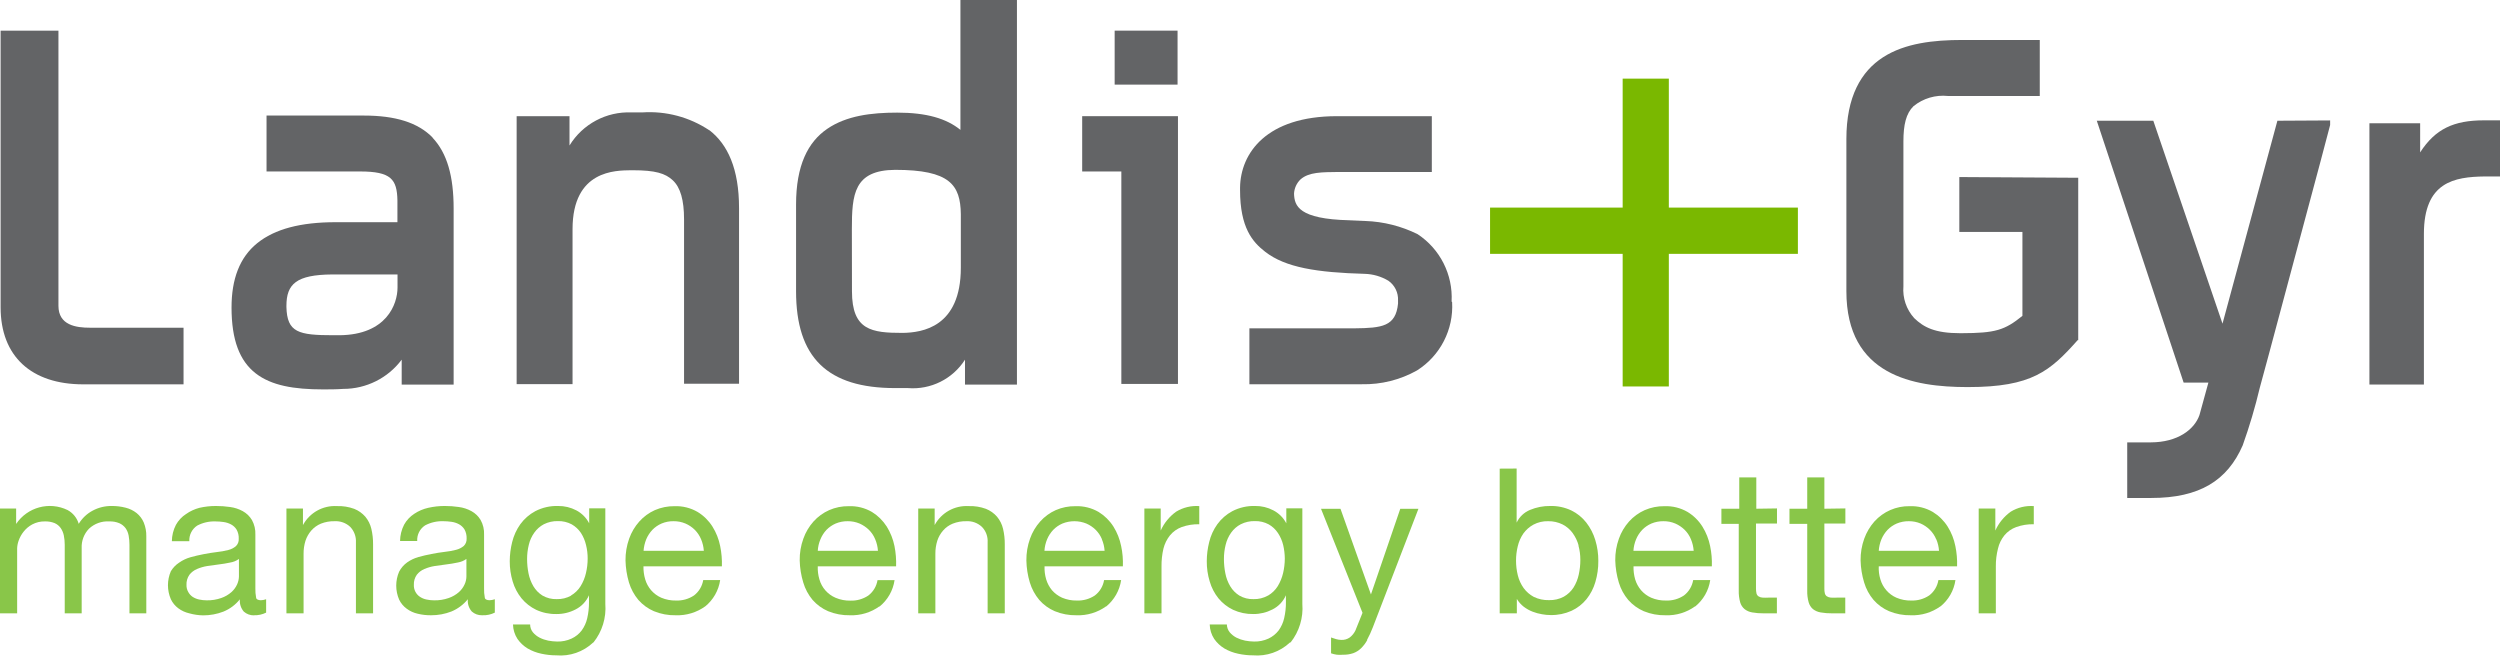
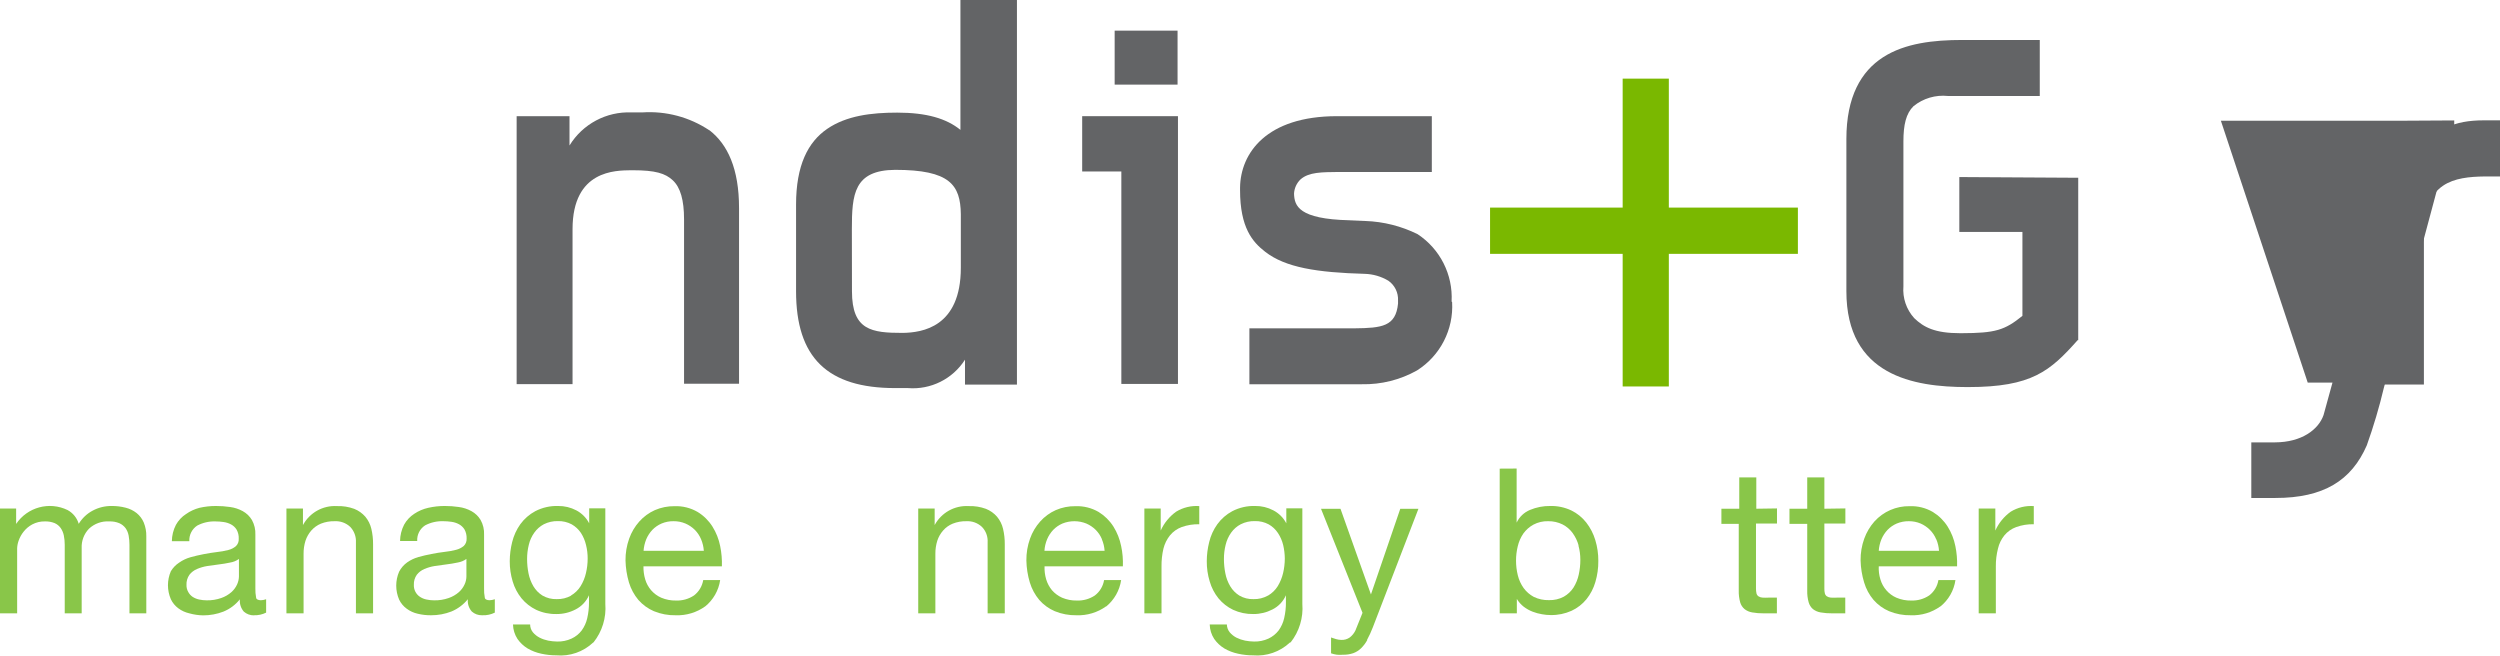
<svg xmlns="http://www.w3.org/2000/svg" id="Layer_1" data-name="Layer 1" width="726" height="190.362" version="1.1" viewBox="0 0 726 190.362">
  <defs>
    <style>
      .cls-1 {
        fill: #636466;
      }

      .cls-1, .cls-2, .cls-3 {
        stroke-width: 0px;
      }

      .cls-2 {
        fill: #89c649;
      }

      .cls-3 {
        fill: #7ab800;
      }
    </style>
  </defs>
  <polygon class="cls-3" points="484.629 60.284 484.629 22.835 471.222 22.835 471.222 60.284 432.713 60.284 432.713 73.72 471.222 73.72 471.222 112.229 484.629 112.229 484.629 73.72 522.107 73.72 522.107 60.284 484.629 60.284" />
-   <path class="cls-1" d="M125.695,40.012c-4.302-4.449-10.902-6.453-20.036-6.453h-28.256v16.235h27.137c9.016,0,10.754,2.239,10.872,8.397v6.335h-17.944c-10.165,0-17.679,1.974-22.776,6.099s-7.454,10.401-7.454,18.68c0,9.488,2.387,15.498,6.983,19.093s11.196,4.685,19.564,4.685c1.886,0,3.83,0,5.893-.147,6.68.009,12.971-3.136,16.971-8.486v7.248h15.086v-51.121c0-9.34-1.856-16.087-6.158-20.625M115.441,79.701v3.801c0,4.862-3.212,13.701-16.795,13.848h-1.797c-10.195,0-13.495-.796-13.671-8.221v-.295c0-6.423,2.946-9.046,13.259-9.134h19.004Z" />
  <path class="cls-1" d="M205.985,37.832c-5.742-3.829-12.59-5.652-19.476-5.186h-3.123c-7.3-.303-14.19,3.373-18.003,9.605v-8.515h-15.351v77.815h16.235v-44.992c0-17.266,12.611-17.03,16.883-17.119h.619c6.512,0,9.458.884,11.638,2.946s3.241,5.687,3.241,11.314v47.732h15.97v-51.003c0-11.491-3.329-18.504-8.574-22.599" />
  <path class="cls-1" d="M278.909,0v37.714c-4.066-3.3-9.841-5.009-18.356-5.009-7.513,0-14.732.884-20.33,4.714s-9.046,10.607-9.046,21.98v25.192c0,9.546,2.239,16.618,7.013,21.273s11.992,6.836,21.774,6.836h3.683c6.631.538,13.016-2.637,16.588-8.25v7.248h15.086V0h-16.412ZM247.382,66.56c0-10.165.589-17.148,12.581-17.237,15.911,0,18.946,4.39,19.063,12.876v15.528c0,17.325-11.255,18.857-16.883,18.946-9.016,0-14.732-.737-14.732-12.08l-.029-18.032Z" />
  <path class="cls-1" d="M421.546,87.568c.421-7.812-3.337-15.261-9.871-19.564-4.729-2.339-9.902-3.645-15.174-3.83l-4.626-.206c-14.732-.354-15.97-4.154-16.088-7.72h0c.076-1.574.751-3.06,1.886-4.154,2.446-2.151,6.217-2.092,11.079-2.151h27.048v-16.205h-27.549c-20.448,0-28.021,10.696-28.138,20.772v.678c0,10.931,3.624,15.086,7.278,17.914,5.893,4.596,15.086,6.04,28.934,6.423,2.422.069,4.786.759,6.865,2.004,1.851,1.3,2.907,3.457,2.799,5.716.018.304.018.609,0,.913-.648,6.659-4.685,7.101-12.581,7.189h-30.584v16.235h32.676c5.595.116,11.119-1.267,15.999-4.007,6.757-4.273,10.661-11.878,10.195-19.859l-.147-.147Z" />
  <path class="cls-1" d="M342.08,33.737v77.756h-16.441v-61.698h-11.373v-16.058h27.814ZM323.695,24.573h18.268v-15.675h-18.268v15.675Z" />
-   <path class="cls-1" d="M26.164,95.17c-4.066,0-9.193-.707-9.193-6.364V8.898H.177v80.32c0,14.32,8.987,22.363,23.896,22.393h29.229v-16.441h-27.137Z" />
  <path class="cls-1" d="M721.315,34.945c-8.692,0-14.113,2.475-18.504,9.311v-8.456h-14.732v75.871h15.822v-43.754c0-15.115,8.839-16.559,17.679-16.677h4.42v-16.294h-4.685Z" />
-   <path class="cls-1" d="M661.355,35.062l-15.94,58.929-20.095-58.929h-16.412l25.221,76.047h7.189l-2.593,9.429c-1.473,4.213-6.335,7.896-14.084,7.926h-6.895v16.146h7.013c13.996,0,22.069-5.068,26.518-15.263,1.967-5.503,3.629-11.109,4.979-16.795l2.622-9.664c.118-.648,17.796-66.206,17.796-66.589v-1.326l-15.321.088Z" />
+   <path class="cls-1" d="M661.355,35.062h-16.412l25.221,76.047h7.189l-2.593,9.429c-1.473,4.213-6.335,7.896-14.084,7.926h-6.895v16.146h7.013c13.996,0,22.069-5.068,26.518-15.263,1.967-5.503,3.629-11.109,4.979-16.795l2.622-9.664c.118-.648,17.796-66.206,17.796-66.589v-1.326l-15.321.088Z" />
  <path class="cls-1" d="M568.985,51.415v15.94h18.327v24.367c-5.156,4.184-7.867,5.009-17.679,5.038h-.413c-7.337,0-10.578-1.709-13.347-4.39-2.267-2.513-3.397-5.849-3.123-9.222v-42.075c0-4.832.766-8.132,2.946-10.254,2.809-2.264,6.4-3.324,9.988-2.946h26.665V11.609h-22.54c-8.221,0-16.588.913-22.953,5.009s-10.666,11.403-10.666,23.748v44.196c0,24.603,19.623,27.814,35.033,27.844h.295c18.592,0,23.837-4.655,31.851-13.642h.147v-47.143l-34.532-.206Z" />
  <path class="cls-2" d="M4.685,147.675v4.479h0c3.275-4.884,9.649-6.606,14.938-4.037,1.572.849,2.739,2.292,3.241,4.007.975-1.618,2.37-2.941,4.037-3.83,1.684-.905,3.569-1.371,5.48-1.355,1.391-.018,2.778.151,4.125.501,1.16.288,2.245.821,3.182,1.562.901.731,1.609,1.672,2.062,2.74.519,1.281.77,2.655.737,4.037v22.334h-4.891v-19.918c.001-.889-.078-1.777-.236-2.652-.137-.772-.439-1.505-.884-2.151-.467-.626-1.085-1.123-1.797-1.444-.932-.389-1.937-.57-2.946-.53-2.173-.135-4.305.632-5.893,2.121-1.451,1.505-2.218,3.54-2.121,5.628v18.946h-4.921v-19.918c.003-.91-.086-1.818-.265-2.711-.158-.771-.468-1.502-.913-2.151-.443-.618-1.043-1.106-1.738-1.414-.889-.358-1.842-.529-2.799-.501-1.303-.034-2.592.271-3.742.884-.971.528-1.824,1.25-2.504,2.121-.611.77-1.089,1.636-1.414,2.563-.26.709-.409,1.455-.442,2.21v18.916H0v-30.437" />
  <path class="cls-2" d="M66.766,163.379c-1.031.206-2.092.412-3.212.53l-3.388.471c-1.013.164-2.003.451-2.946.854-.869.361-1.63.939-2.21,1.679-.603.86-.904,1.897-.854,2.946-.023.733.161,1.458.53,2.092.309.554.742,1.028,1.267,1.385.578.366,1.216.626,1.886.766.726.157,1.467.237,2.21.236,1.434.027,2.86-.203,4.213-.678,1.084-.373,2.084-.954,2.946-1.709.7-.623,1.262-1.386,1.65-2.239.326-.713.506-1.485.53-2.269v-5.127c-.775.561-1.675.925-2.622,1.061M73.749,178.701c-1.083.015-2.134-.373-2.946-1.09-.847-.986-1.261-2.271-1.149-3.565-1.26,1.578-2.903,2.805-4.773,3.565-1.879.729-3.878,1.098-5.893,1.09-1.356-.022-2.703-.22-4.007-.589-1.162-.26-2.256-.762-3.212-1.473-.92-.686-1.658-1.586-2.151-2.622-1.124-2.594-1.124-5.538,0-8.132.603-1.009,1.429-1.866,2.416-2.504,1.004-.704,2.119-1.232,3.3-1.562,1.208-.354,2.475-.619,3.771-.884s2.681-.471,3.889-.619c1.104-.112,2.197-.309,3.271-.589.825-.19,1.592-.574,2.239-1.12.581-.559.883-1.347.825-2.151.046-.924-.169-1.843-.619-2.652-.389-.632-.938-1.151-1.591-1.503-.679-.363-1.417-.602-2.18-.707-.79-.117-1.588-.176-2.387-.177-1.833-.063-3.651.354-5.274,1.208-1.52.995-2.395,2.724-2.298,4.538h-5.068c.016-1.652.42-3.277,1.179-4.744.707-1.278,1.719-2.361,2.946-3.153,1.181-.823,2.497-1.432,3.889-1.797,1.576-.358,3.187-.536,4.803-.53,1.371-.004,2.74.095,4.096.295,1.292.17,2.541.579,3.683,1.208,1.094.606,2.009,1.49,2.652,2.563.721,1.305,1.067,2.783,1.002,4.272v15.616c-.022.869.047,1.738.206,2.593,0,.53.619.825,1.385.825.523-.015,1.041-.114,1.532-.295v3.889c-1.115.554-2.351.817-3.595.766" />
  <path class="cls-2" d="M87.98,147.675v4.803h0c1.94-3.599,5.789-5.747,9.871-5.51,1.705-.06,3.406.211,5.009.796,1.249.496,2.36,1.284,3.241,2.298.841,1.02,1.436,2.219,1.738,3.506.349,1.477.517,2.991.501,4.508v20.036h-4.979v-20.625c.088-1.656-.508-3.276-1.65-4.479-1.223-1.148-2.863-1.744-4.538-1.65-1.36-.032-2.712.208-3.978.707-1.074.445-2.032,1.13-2.799,2.004-.748.862-1.319,1.863-1.679,2.946-.384,1.23-.573,2.512-.56,3.801v17.296h-4.979v-30.437" />
  <path class="cls-2" d="M132.796,163.379c-1.031.206-2.092.412-3.212.53l-3.388.471c-1.013.166-2.002.453-2.946.854-.869.361-1.63.939-2.21,1.679-.603.86-.904,1.897-.854,2.946-.058,1.395.626,2.717,1.797,3.477.574.374,1.214.634,1.886.766.726.158,1.467.237,2.21.236,1.443.03,2.881-.199,4.243-.678,1.084-.373,2.084-.954,2.946-1.709.701-.623,1.263-1.385,1.65-2.239.335-.71.516-1.484.53-2.269v-5.127c-.735.529-1.582.882-2.475,1.031M139.955,178.671c-1.085.024-2.138-.366-2.946-1.09-.859-.979-1.275-2.269-1.149-3.565-1.271,1.566-2.911,2.791-4.773,3.565-1.878.731-3.878,1.101-5.893,1.09-1.31.016-2.617-.132-3.889-.442-1.163-.257-2.258-.759-3.212-1.473-.933-.68-1.682-1.581-2.18-2.622-1.128-2.593-1.128-5.539,0-8.132.556-1.063,1.353-1.981,2.328-2.681.996-.698,2.101-1.226,3.271-1.562,1.237-.354,2.504-.619,3.801-.884s2.652-.471,3.889-.619c1.094-.113,2.178-.31,3.241-.589.821-.2,1.586-.583,2.239-1.12.574-.563.875-1.348.825-2.151.041-.924-.173-1.841-.619-2.652-.394-.628-.942-1.145-1.591-1.503-.679-.363-1.417-.602-2.18-.707-.79-.118-1.588-.177-2.387-.177-1.833-.063-3.651.354-5.274,1.208-1.525.991-2.402,2.722-2.298,4.538h-4.979c.02-1.651.424-3.275,1.179-4.744.707-1.278,1.719-2.361,2.946-3.153,1.237-.825,2.615-1.415,4.066-1.738,1.576-.357,3.187-.535,4.803-.53,1.361-.004,2.72.094,4.066.295,1.293.168,2.542.577,3.683,1.208,1.097.603,2.012,1.488,2.652,2.563.726,1.303,1.073,2.783,1.002,4.272v15.616c-.027.869.042,1.739.206,2.593,0,.53.589.825,1.385.825.523-.014,1.041-.114,1.532-.295v3.889c-1.113.557-2.351.821-3.595.766" />
  <path class="cls-2" d="M165.796,172.955c1.137-.666,2.097-1.596,2.799-2.711.729-1.171,1.257-2.456,1.562-3.801.333-1.39.501-2.814.501-4.243.008-1.321-.151-2.637-.471-3.919-.288-1.244-.786-2.43-1.473-3.506-.688-1.031-1.606-1.888-2.681-2.504-1.232-.654-2.613-.979-4.007-.943-1.419-.036-2.826.278-4.096.913-1.103.586-2.052,1.424-2.77,2.446-.754,1.054-1.295,2.245-1.591,3.506-.339,1.369-.507,2.774-.501,4.184.003,1.385.141,2.767.412,4.125.259,1.318.737,2.582,1.414,3.742.653,1.103,1.563,2.033,2.652,2.711,1.251.725,2.68,1.082,4.125,1.031,1.472.046,2.929-.311,4.213-1.031M172.248,186.597c-2.873,2.705-6.764,4.055-10.696,3.713-1.457.001-2.909-.158-4.331-.471-1.41-.288-2.764-.806-4.007-1.532-1.167-.704-2.171-1.648-2.946-2.77-.809-1.249-1.258-2.696-1.296-4.184h4.979c.001.838.292,1.651.825,2.298.542.633,1.202,1.154,1.945,1.532.784.393,1.616.68,2.475.854.855.163,1.723.251,2.593.265,1.442.041,2.874-.251,4.184-.854,1.161-.532,2.173-1.342,2.946-2.357.781-1.075,1.332-2.298,1.621-3.595.346-1.517.514-3.07.501-4.626v-2.004h0c-.786,1.789-2.172,3.248-3.919,4.125-1.71.888-3.612,1.343-5.539,1.326-2.033.042-4.048-.382-5.893-1.237-1.638-.791-3.085-1.927-4.243-3.329-1.169-1.445-2.041-3.107-2.563-4.891-.578-1.91-.866-3.897-.854-5.893.009-1.878.246-3.748.707-5.569.455-1.852,1.254-3.601,2.357-5.156,1.146-1.581,2.638-2.881,4.361-3.801,2.046-1.056,4.328-1.573,6.629-1.503,1.836-.02,3.648.415,5.274,1.267,1.605.844,2.911,2.16,3.742,3.771h0v-4.361h4.685v27.755c.311,4.02-.91,8.01-3.418,11.167" />
  <path class="cls-2" d="M203.598,156.603c-.427-1.022-1.048-1.952-1.827-2.74-.782-.772-1.701-1.392-2.711-1.827-1.09-.462-2.264-.693-3.447-.678-1.203-.021-2.398.21-3.506.678-1.008.436-1.919,1.066-2.681,1.856-.745.803-1.343,1.73-1.768,2.74-.427,1.063-.686,2.186-.766,3.329h17.502c-.079-1.156-.348-2.29-.796-3.359M204.806,176.079c-2.49,1.794-5.507,2.707-8.574,2.593-2.17.045-4.326-.356-6.335-1.179-1.727-.741-3.267-1.859-4.508-3.271-1.245-1.488-2.177-3.212-2.74-5.068-.612-2.078-.949-4.228-1.002-6.394-.021-2.158.338-4.302,1.061-6.335.652-1.834,1.652-3.525,2.946-4.979,1.254-1.404,2.79-2.529,4.508-3.3,1.802-.783,3.751-1.175,5.716-1.149,2.353-.088,4.683.495,6.718,1.679,1.741,1.065,3.213,2.517,4.302,4.243,1.086,1.733,1.845,3.65,2.239,5.657.398,1.938.566,3.916.501,5.893h-22.776c-.029,1.276.14,2.548.501,3.771.339,1.16.922,2.235,1.709,3.153.81.935,1.816,1.679,2.946,2.18,1.361.571,2.826.852,4.302.825,1.85.067,3.674-.448,5.215-1.473,1.432-1.096,2.391-2.698,2.681-4.479h4.921c-.443,3.04-2.023,5.798-4.42,7.72" />
-   <path class="cls-2" d="M254.159,156.603c-.421-1.026-1.042-1.957-1.827-2.74-.788-.765-1.706-1.384-2.711-1.827-1.09-.461-2.264-.692-3.447-.678-1.203-.015-2.396.216-3.506.678-1.005.44-1.915,1.071-2.681,1.856-.74.801-1.329,1.729-1.738,2.74-.447,1.057-.706,2.184-.766,3.329h17.472c-.073-1.157-.342-2.292-.796-3.359M255.396,176.079c-2.491,1.792-5.507,2.705-8.574,2.593-2.17.044-4.326-.357-6.335-1.179-1.726-.743-3.266-1.86-4.508-3.271-1.243-1.485-2.166-3.21-2.711-5.068-.632-2.075-.979-4.226-1.031-6.394-.036-2.159.323-4.306,1.061-6.335.649-1.836,1.65-3.527,2.946-4.979,1.263-1.407,2.81-2.532,4.537-3.3,1.801-.789,3.75-1.181,5.716-1.149,2.353-.089,4.683.493,6.718,1.679,1.734,1.074,3.204,2.524,4.302,4.243,1.077,1.738,1.835,3.653,2.239,5.657.384,1.939.543,3.917.471,5.893h-22.746c-.048,1.274.111,2.548.471,3.771.676,2.41,2.411,4.383,4.714,5.362,1.36.574,2.826.855,4.302.825,1.84.061,3.653-.454,5.186-1.473,1.434-1.094,2.394-2.697,2.681-4.479h4.95c-.446,3.039-2.025,5.796-4.42,7.72" />
  <path class="cls-2" d="M271.425,147.675v4.803h0c1.94-3.599,5.789-5.747,9.871-5.51,1.705-.06,3.406.21,5.009.796,1.251.491,2.364,1.28,3.241,2.298.843,1.019,1.438,2.219,1.738,3.506.349,1.477.517,2.991.501,4.508v20.036h-4.979v-20.625c.106-1.659-.493-3.285-1.65-4.479-1.214-1.143-2.843-1.739-4.508-1.65-1.36-.033-2.712.208-3.978.707-1.078.438-2.037,1.125-2.799,2.004-.754.858-1.325,1.861-1.679,2.946-.382,1.23-.571,2.513-.56,3.801v17.296h-4.979v-30.437" />
  <path class="cls-2" d="M320.012,156.603c-.423-1.025-1.044-1.956-1.827-2.74-.782-.772-1.701-1.392-2.711-1.827-2.23-.901-4.723-.901-6.954,0-1.007.436-1.918,1.067-2.681,1.856-.749.8-1.348,1.728-1.768,2.74-.437,1.06-.696,2.185-.766,3.329h17.472c-.071-1.157-.34-2.293-.796-3.359M321.22,176.079c-2.501,1.795-5.528,2.707-8.604,2.593-2.16.041-4.306-.36-6.305-1.179-1.729-.738-3.27-1.856-4.508-3.271-1.244-1.489-2.176-3.212-2.74-5.068-.624-2.075-.962-4.227-1.002-6.394-.026-2.158.333-4.303,1.061-6.335.648-1.836,1.649-3.528,2.946-4.979,1.252-1.407,2.788-2.532,4.508-3.3,1.811-.788,3.77-1.18,5.746-1.149,2.353-.086,4.682.496,6.718,1.679,1.737,1.07,3.208,2.521,4.302,4.243,1.081,1.736,1.839,3.652,2.239,5.657.414,1.935.582,3.915.501,5.893h-22.746c-.048,1.274.111,2.548.471,3.771.344,1.152.915,2.224,1.679,3.153.813.931,1.819,1.674,2.946,2.18,1.351.57,2.806.851,4.272.825,1.86.073,3.695-.442,5.245-1.473,1.432-1.096,2.391-2.698,2.681-4.479h4.95c-.444,3.032-2.011,5.788-4.39,7.72" />
  <path class="cls-2" d="M337.071,147.675v6.394h0c.988-2.187,2.532-4.076,4.479-5.48,2.017-1.224,4.365-1.79,6.718-1.621v5.274c-1.745-.045-3.484.235-5.127.825-1.324.49-2.493,1.324-3.388,2.416-.896,1.127-1.539,2.433-1.886,3.83-.397,1.699-.585,3.441-.56,5.186v13.613h-4.979v-30.437" />
  <path class="cls-2" d="M368.245,172.955c1.138-.665,2.098-1.595,2.799-2.711.719-1.176,1.246-2.459,1.562-3.801.329-1.39.497-2.814.501-4.243-.013-1.32-.171-2.634-.471-3.919-.302-1.249-.82-2.436-1.532-3.506-.68-1.037-1.6-1.896-2.681-2.504-1.223-.652-2.593-.976-3.978-.943-1.429-.042-2.847.272-4.125.913-1.115.58-2.075,1.418-2.799,2.446-.751,1.056-1.291,2.246-1.591,3.506-.341,1.368-.51,2.774-.501,4.184.001,1.385.139,2.767.412,4.125.251,1.32.73,2.586,1.414,3.742.655,1.102,1.564,2.031,2.652,2.711,1.241.722,2.661,1.08,4.096,1.031,1.472.046,2.929-.311,4.213-1.031M374.579,186.597c-2.879,2.695-6.766,4.044-10.696,3.713-1.457.001-2.909-.158-4.331-.471-1.409-.292-2.763-.809-4.007-1.532-1.165-.707-2.169-1.65-2.946-2.77-.814-1.247-1.263-2.696-1.296-4.184h4.979c.016.841.318,1.651.854,2.298.543.632,1.203,1.152,1.945,1.532.794.392,1.636.68,2.504.854.855.165,1.722.254,2.593.265,1.442.038,2.873-.254,4.184-.854,1.155-.541,2.165-1.349,2.946-2.357.78-1.075,1.332-2.298,1.621-3.595.348-1.517.516-3.07.501-4.626v-2.004h0c-.78,1.793-2.168,3.254-3.919,4.125-1.712.883-3.613,1.338-5.539,1.326-2.033.038-4.047-.385-5.893-1.237-1.639-.788-3.087-1.925-4.243-3.329-1.161-1.446-2.022-3.109-2.534-4.891-.584-1.909-.872-3.896-.854-5.893.007-1.878.244-3.748.707-5.569.444-1.855,1.245-3.606,2.357-5.156,1.145-1.583,2.636-2.883,4.361-3.801,2.046-1.057,4.328-1.574,6.629-1.503,1.836-.025,3.65.411,5.274,1.267,1.615.839,2.933,2.156,3.771,3.771h0v-4.361h4.655v27.755c.314,4.016-.896,8.003-3.388,11.167" />
  <path class="cls-2" d="M397.09,185.802c-.494.928-1.131,1.773-1.886,2.504-.642.613-1.404,1.084-2.239,1.385-.949.317-1.946.467-2.946.442-.588.047-1.179.047-1.768,0-.583-.077-1.155-.215-1.709-.412v-4.596l1.444.471c.488.146.993.225,1.503.236.881.047,1.752-.202,2.475-.707.701-.54,1.266-1.236,1.65-2.033l2.062-5.127-12.051-30.201h5.657l8.839,24.868h0l8.515-24.868h5.274l-13.229,34.385c-.497,1.294-1.077,2.554-1.738,3.771" />
  <path class="cls-2" d="M458.435,158.429c-.352-1.29-.931-2.507-1.709-3.595-.769-1.065-1.778-1.933-2.946-2.534-1.3-.643-2.734-.966-4.184-.943-1.497-.047-2.98.298-4.302,1.002-1.167.641-2.174,1.537-2.946,2.622-.747,1.112-1.286,2.35-1.591,3.654-.334,1.359-.503,2.754-.501,4.154-.003,1.46.175,2.915.53,4.331.324,1.313.894,2.552,1.679,3.654.779,1.063,1.785,1.939,2.946,2.563,1.377.662,2.892.986,4.42.943,1.497.047,2.98-.298,4.302-1.002,1.129-.637,2.089-1.537,2.799-2.622.726-1.159,1.244-2.435,1.532-3.771.316-1.422.474-2.875.471-4.331.001-1.404-.187-2.801-.56-4.154M440.432,136.066v15.704h0c.786-1.663,2.161-2.976,3.86-3.683,1.865-.783,3.871-1.175,5.893-1.149,2.116-.052,4.215.392,6.129,1.296,1.69.826,3.171,2.025,4.331,3.506,1.18,1.513,2.069,3.231,2.622,5.068.602,1.977.9,4.033.884,6.099.019,2.064-.269,4.12-.854,6.099-.523,1.825-1.404,3.528-2.593,5.009-1.171,1.433-2.652,2.581-4.331,3.359-1.907.855-3.98,1.278-6.07,1.237-.84.002-1.679-.077-2.504-.236-.927-.15-1.835-.397-2.711-.737-.927-.358-1.8-.844-2.593-1.444-.803-.625-1.483-1.394-2.004-2.269h0v4.184h-4.979v-42.016" />
-   <path class="cls-2" d="M491.052,156.603c-.421-1.025-1.042-1.957-1.827-2.74-.786-.767-1.704-1.386-2.711-1.827-1.089-.463-2.264-.694-3.447-.678-1.203-.015-2.396.216-3.506.678-1.007.436-1.918,1.067-2.681,1.856-.75.799-1.349,1.728-1.768,2.74-.437,1.06-.696,2.185-.766,3.329h17.502c-.082-1.155-.35-2.29-.796-3.359M492.26,176.079c-2.489,1.796-5.507,2.709-8.574,2.593-2.17.047-4.327-.355-6.335-1.179-1.725-.745-3.265-1.862-4.508-3.271-1.252-1.483-2.185-3.208-2.74-5.068-.624-2.076-.971-4.226-1.031-6.394-.03-2.158.33-4.304,1.061-6.335.649-1.836,1.65-3.527,2.946-4.979,1.265-1.405,2.811-2.529,4.537-3.3,1.803-.783,3.751-1.174,5.716-1.149,2.363-.092,4.703.491,6.747,1.679,1.743,1.063,3.215,2.515,4.302,4.243,1.079,1.737,1.837,3.653,2.239,5.657.405,1.937.573,3.916.501,5.893h-22.746c-.037,1.274.122,2.546.471,3.771.348,1.157.93,2.23,1.709,3.153.81.935,1.816,1.679,2.946,2.18,1.35.572,2.806.853,4.272.825,1.86.073,3.695-.442,5.245-1.473,1.43-1.098,2.389-2.699,2.681-4.479h4.95c-.443,3.04-2.023,5.798-4.42,7.72" />
  <path class="cls-2" d="M516.038,147.646v4.39h-6.099v18.887c-.005.476.045.95.147,1.414.083.333.281.625.56.825.344.223.74.355,1.149.383.638.039,1.277.039,1.915,0h2.298v4.567h-3.83c-1.116.015-2.23-.074-3.329-.265-.817-.13-1.587-.464-2.239-.972-.61-.517-1.051-1.204-1.267-1.974-.304-1.113-.443-2.265-.412-3.418v-19.358h-5.038v-4.39h5.186v-9.104h4.95v9.104" />
  <path class="cls-2" d="M535.896,147.646v4.39h-6.099v18.887c-.016.476.034.952.147,1.414.085.332.283.623.56.825.345.221.74.353,1.149.383.638.038,1.277.038,1.915,0h2.298v4.567h-3.83c-1.116.014-2.23-.074-3.329-.265-.816-.133-1.585-.467-2.239-.972-.595-.524-1.025-1.21-1.237-1.974-.307-1.112-.446-2.264-.412-3.418v-19.358h-5.156v-4.39h5.156v-9.104h4.979v9.104" />
  <path class="cls-2" d="M562.267,156.603c-.421-1.026-1.042-1.957-1.827-2.74-.773-.769-1.682-1.389-2.681-1.827-1.09-.462-2.264-.693-3.447-.678-1.203-.015-2.396.216-3.506.678-1.008.436-1.919,1.066-2.681,1.856-.745.803-1.343,1.73-1.768,2.74-.432,1.062-.69,2.186-.766,3.329h17.502c-.076-1.156-.345-2.292-.796-3.359M563.504,176.079c-2.491,1.792-5.507,2.705-8.574,2.593-2.17.046-4.326-.355-6.335-1.179-1.729-.739-3.269-1.857-4.508-3.271-1.256-1.48-2.19-3.206-2.74-5.068-.632-2.075-.979-4.226-1.031-6.394-.03-2.158.33-4.304,1.061-6.335.66-1.83,1.66-3.52,2.946-4.979,2.612-2.899,6.353-4.522,10.254-4.449,2.353-.089,4.683.493,6.718,1.679,1.74,1.066,3.212,2.518,4.302,4.243,1.085,1.734,1.843,3.651,2.239,5.657.4,1.937.568,3.916.501,5.893h-22.746c-.058,1.275.102,2.55.471,3.771.337,1.161.92,2.237,1.709,3.153.805.94,1.812,1.685,2.946,2.18,1.36.575,2.826.856,4.302.825,1.85.067,3.674-.448,5.215-1.473,1.437-1.092,2.397-2.696,2.681-4.479h4.95c-.441,3.041-2.02,5.8-4.42,7.72" />
  <path class="cls-2" d="M579.445,147.675v6.394h0c.984-2.19,2.529-4.08,4.479-5.48,2.006-1.223,4.345-1.79,6.688-1.621v5.274c-1.745-.046-3.484.234-5.127.825-1.335.485-2.516,1.319-3.418,2.416-.9,1.12-1.535,2.43-1.856,3.83-.431,1.694-.639,3.438-.619,5.186v13.613h-4.979v-30.437" />
</svg>